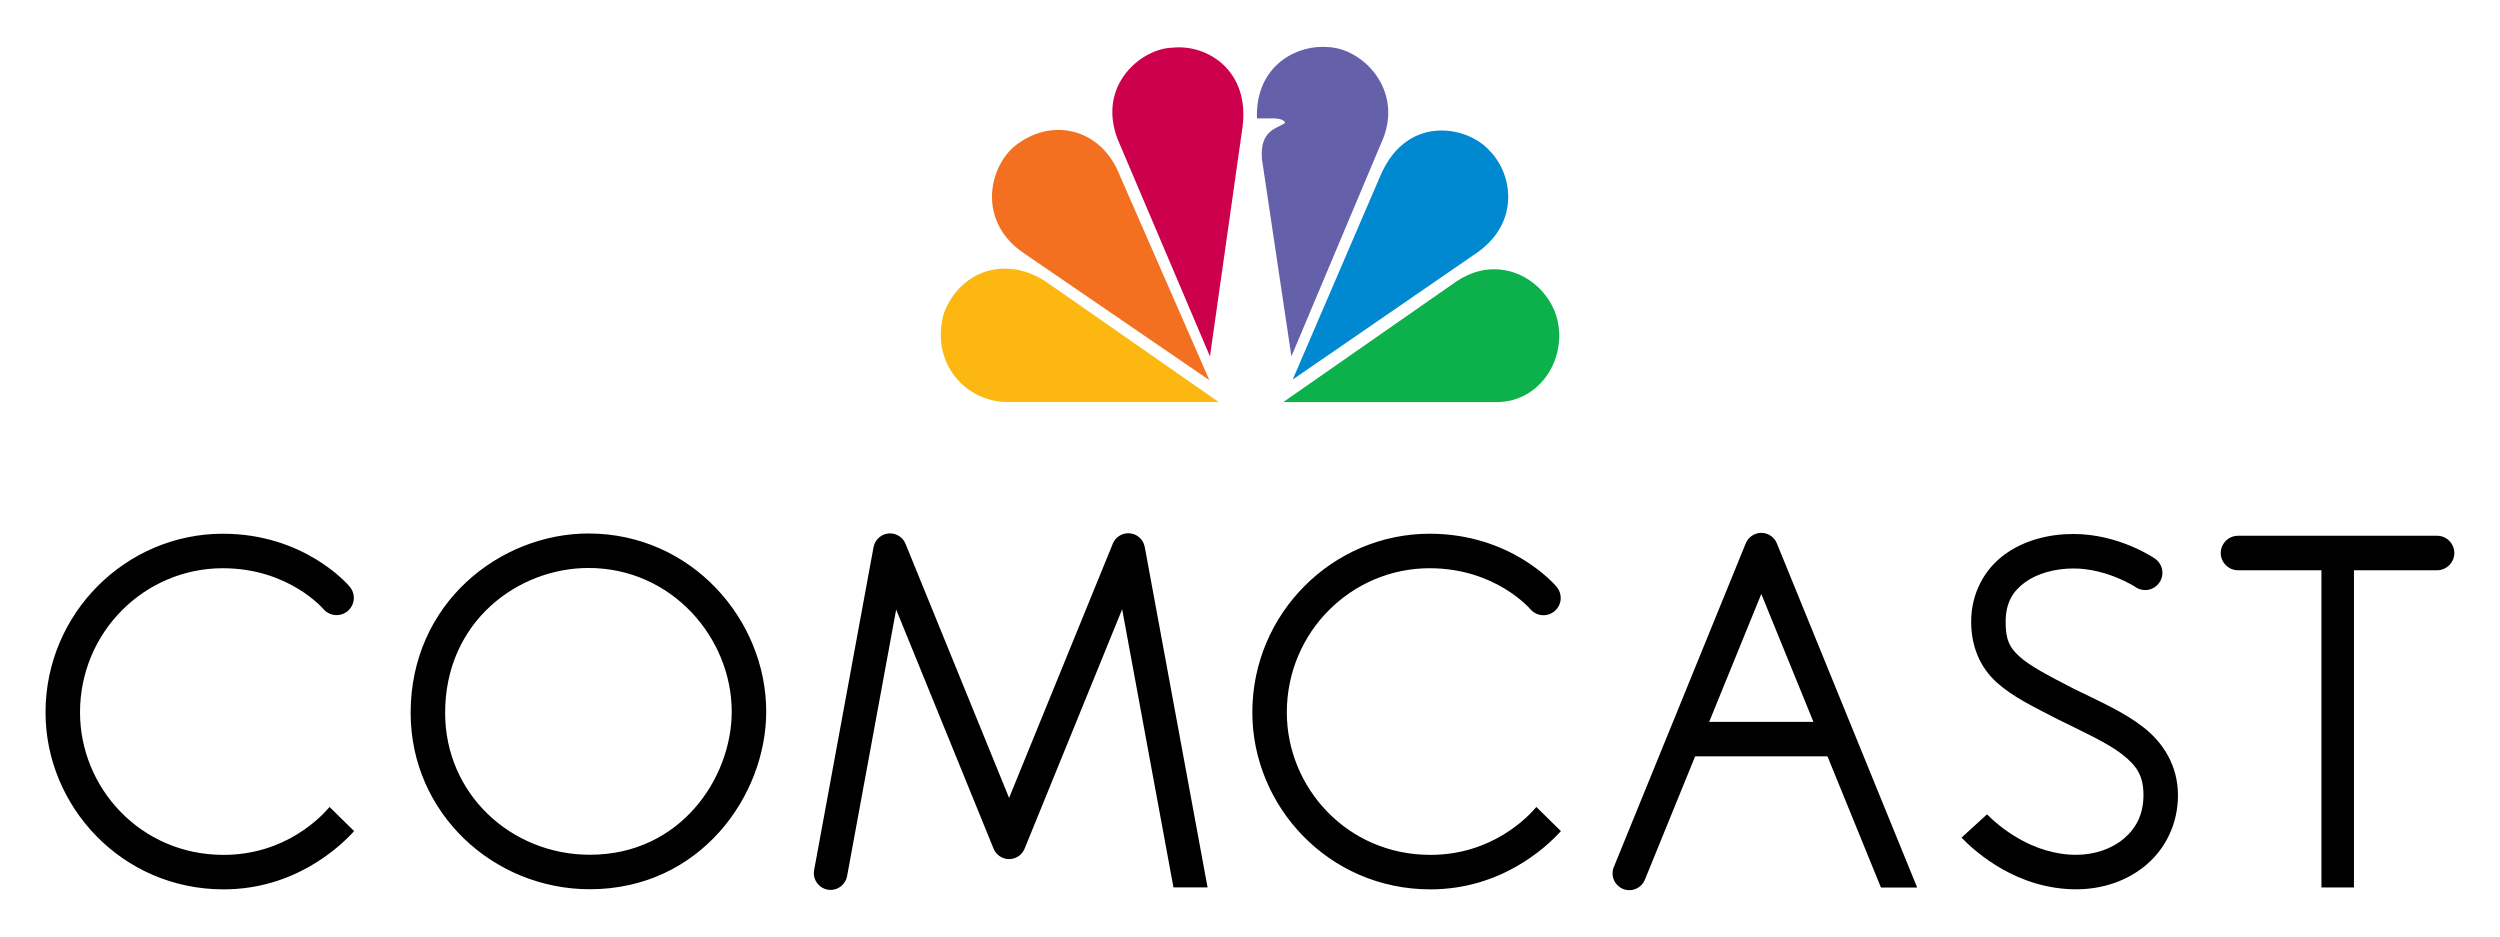
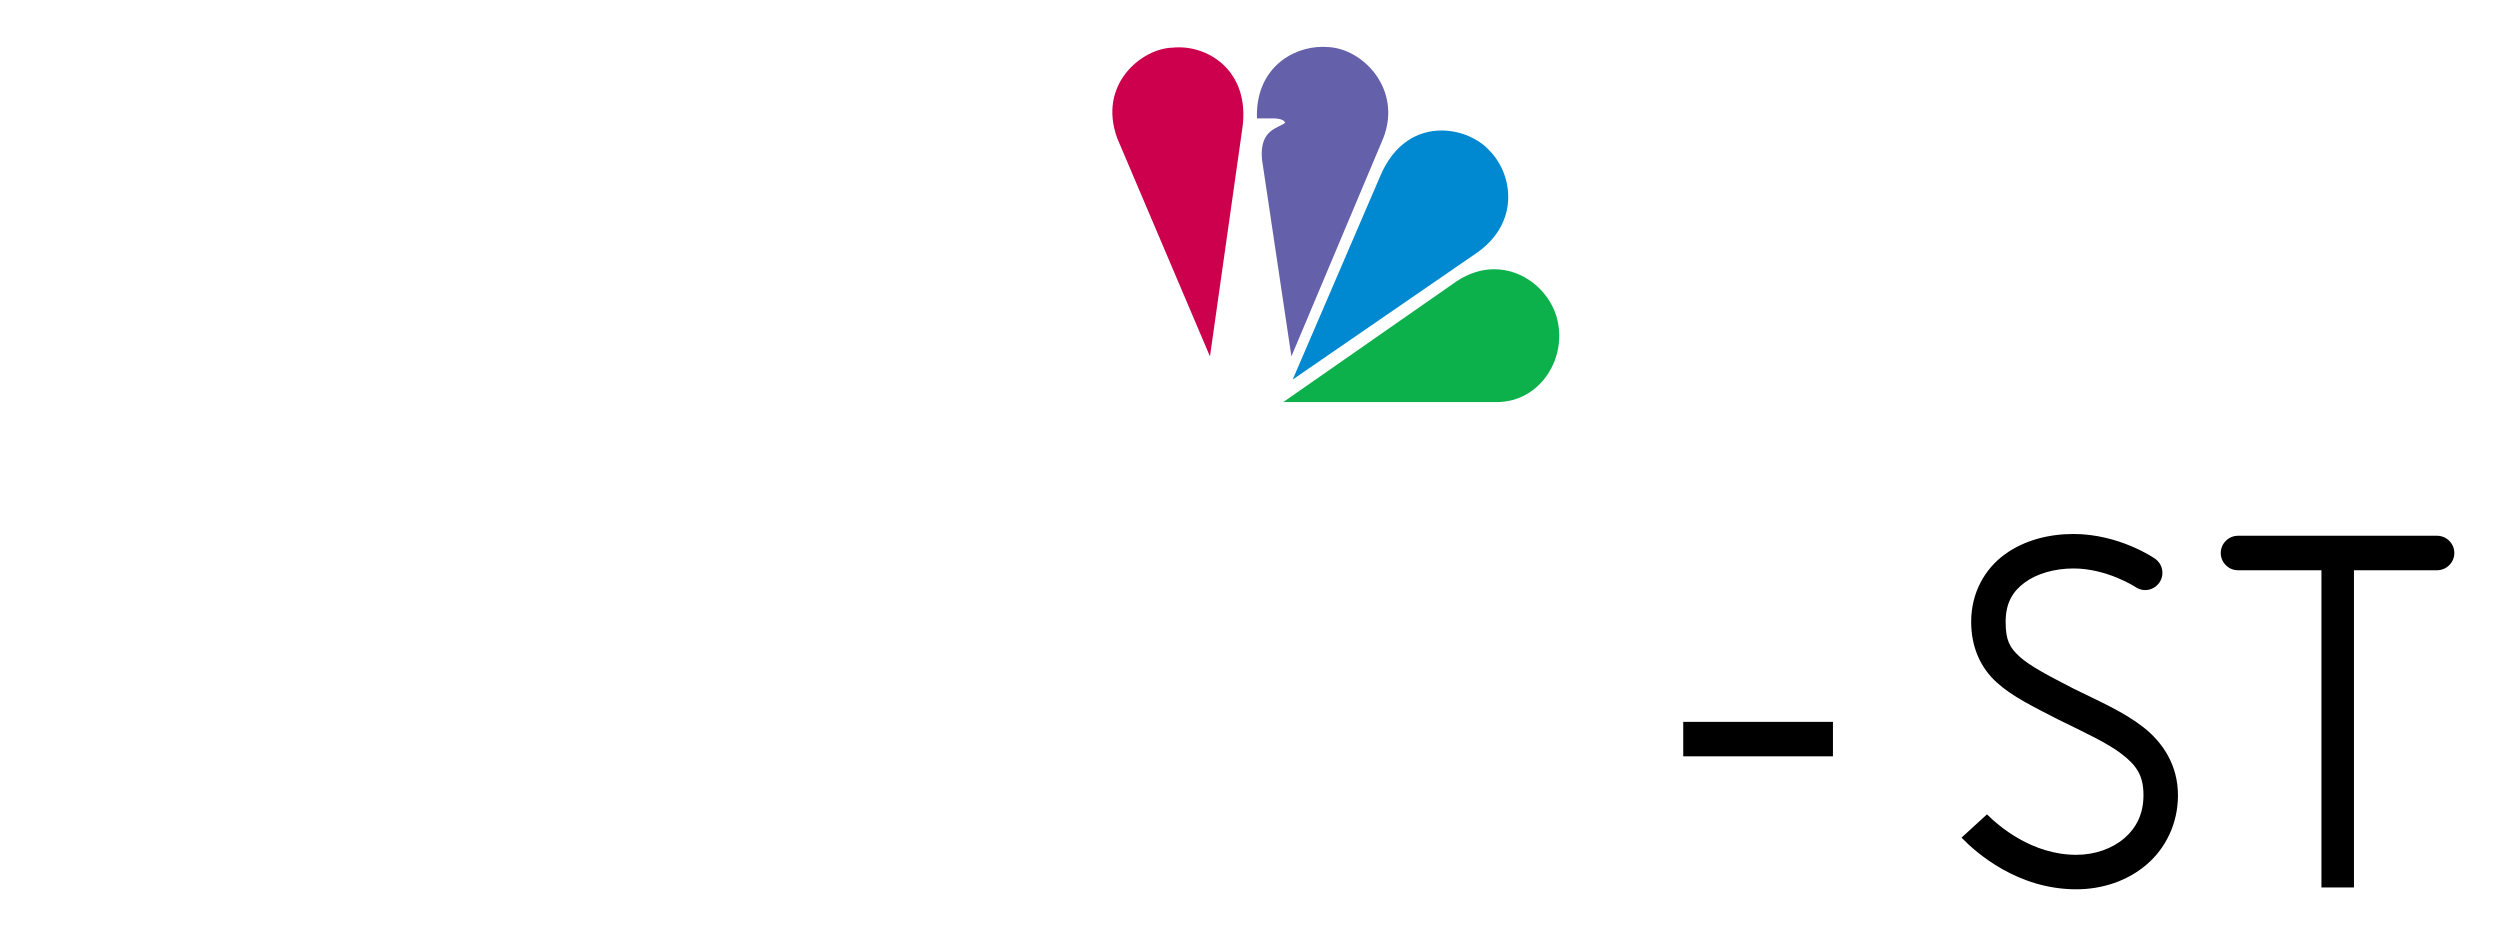
<svg xmlns="http://www.w3.org/2000/svg" width="100%" height="100%" viewBox="0 0 10806 4051" version="1.1" xml:space="preserve" style="fill-rule:evenodd;clip-rule:evenodd;stroke-linejoin:round;stroke-miterlimit:2;">
  <g>
    <g id="Text">
-       <path d="M6179.42,2307.01c-417.862,-0 -766.359,343.145 -766.359,772.44c0,404.518 328.549,764.726 769.522,764.726c307.349,-0 501.893,-182.902 564.308,-251.781l-106.203,-104.361c-35.83,42.745 -190.929,207.089 -458.105,207.089c-360.174,-0 -620.434,-291.399 -620.434,-615.673c0,-349.017 280.729,-623.352 617.236,-623.352c286.916,-0 436.246,178.071 436.246,178.071c14.154,15.96 34.494,25.109 55.826,25.109c40.932,-0 74.613,-33.682 74.613,-74.613c0,-17.297 -6.014,-34.067 -17.007,-47.421c-10.993,-13.354 -199.131,-230.234 -549.643,-230.234Zm-5216.29,-0c-417.827,-0 -766.323,343.145 -766.323,772.44c-0,404.518 328.513,764.726 769.521,764.726c307.349,-0 501.893,-182.902 564.273,-251.781l-106.203,-104.361c-35.829,42.745 -190.929,207.089 -458.07,207.089c-360.208,-0 -620.469,-291.399 -620.469,-615.673c0,-349.017 280.73,-623.352 617.271,-623.352c286.916,-0 436.247,178.071 436.247,178.071c14.141,15.69 34.301,24.659 55.423,24.659c40.932,0 74.614,-33.681 74.614,-74.613c-0,-17.097 -5.877,-33.686 -16.641,-46.971c-10.763,-13.284 -199.13,-230.234 -549.643,-230.234Zm1580.57,-1.043c-381.303,0 -768.722,300.017 -768.722,775.36c-0,432.979 357.567,762.327 774.56,762.327c476.976,0 762.362,-404.587 762.362,-767.679c0,-398.331 -323.753,-770.008 -768.2,-770.008Zm-0,149.053c361.181,0 619.113,303.388 619.113,620.99c-0,285.525 -220.573,618.591 -613.275,618.591c-339.287,0 -625.507,-261.928 -625.507,-613.274c-0,-395.065 315.308,-626.307 619.634,-626.307l0.035,0Zm2332.23,-150.13c-29.048,0.434 -55.14,18.315 -66.029,45.248l-448.236,1098.76l-447.68,-1098.52c-11.149,-27.086 -37.68,-44.856 -66.971,-44.856c-34.685,0 -64.74,24.917 -71.169,59l-256.889,1396.56c-0.789,4.305 -1.186,8.672 -1.186,13.049c-0,39.714 32.679,72.394 72.393,72.394c34.809,-0 64.933,-25.106 71.208,-59.344l212.163,-1152.56l421.094,1033.6c11.061,27.244 37.669,45.159 67.072,45.159c29.403,-0 56.011,-17.915 67.072,-45.159l421.615,-1034.65l221.72,1202.05l147.454,0l-271.485,-1471.41c-6.36,-34.752 -36.837,-59.774 -72.146,-59.357l0,0.035Zm2735.77,-1.599c-28.869,0.535 -54.785,18.26 -65.751,44.97l-570.391,1399.58c-3.558,8.704 -5.388,18.017 -5.388,27.42c0,39.75 32.71,72.46 72.46,72.46c29.37,-0 55.959,-17.856 67.072,-45.041l503.319,-1235.34l517.184,1268.88l156.525,0l-606.603,-1487.96c-11.3,-27.628 -38.582,-45.558 -68.427,-44.97Z" style="fill-rule:nonzero;" />
      <path d="M7275.65,3120.18l-0,149.053l647.089,-0l-0,-149.053l-647.089,0Zm1686.91,-812.093c-106.689,0 -213.449,26.864 -298.383,89.14c-84.97,62.311 -144.014,164.935 -144.014,290.425c0,109.366 40.73,198.714 109.4,261.129c68.706,62.416 157.081,104.605 267.489,161.599l1.112,0.486c112.111,55.396 210.947,100.157 274.127,149.331c63.214,49.21 92.649,92.268 92.649,176.994c0,82.432 -31.763,142.241 -83.614,186.62c-51.85,44.344 -126.046,71.034 -206.811,71.034c-191.624,-0 -335.325,-124.24 -385.959,-174.874l-110.165,100.643c62.728,64.848 241.702,223.284 496.124,223.284c113.119,-0 221.616,-36.49 303.736,-106.725c82.119,-70.2 135.742,-176.299 135.742,-299.982c0,-128.445 -64.361,-227.628 -150.13,-294.352c-85.525,-66.621 -190.443,-111.66 -298.662,-165.074l-1.077,-0.521c-110.721,-57.098 -190.338,-98.801 -234.231,-138.662c-44.066,-40.07 -60.677,-71.799 -60.677,-150.93c-0,-82.432 31.207,-132.163 83.336,-170.39c52.059,-38.158 129.035,-60.122 210.008,-60.122c143.701,0 265.126,78.54 265.126,78.54c12.886,9.638 28.554,14.849 44.645,14.849c40.894,-0 74.544,-33.651 74.544,-74.544c0,-26.273 -13.889,-50.677 -36.479,-64.092c0.035,-0 -150.998,-103.806 -347.836,-103.806Zm710.929,7.715c-40.884,0 -74.526,33.643 -74.526,74.527c-0,40.884 33.642,74.526 74.526,74.526l859.53,0c0.347,0.005 0.695,0.007 1.042,0.007c40.898,0 74.551,-33.653 74.551,-74.551c0,-40.503 -33.008,-73.977 -73.508,-74.543l-861.615,-0l-0,0.034Z" style="fill-rule:nonzero;" />
      <rect x="10034.2" y="2409.5" width="140.538" height="1426.44" style="fill-rule:nonzero;" />
    </g>
    <g id="Peacock">
-       <path d="M4380.12,636.366c-111.034,100.26 -151.486,327.471 48.688,460.26l798.539,546.55l-387.211,-884.899c-81.112,-208.827 -303.04,-254.387 -460.016,-121.911" style="fill:#f37021;fill-rule:nonzero;" />
      <path d="M5067.45,206.132c-129.8,2.641 -324.691,156.837 -237.949,392.319l400.451,942.136l140.678,-990.963c32.598,-246.22 -154.196,-359.895 -303.18,-343.492" style="fill:#cc004c;fill-rule:nonzero;" />
      <path d="M5433.15,511.848l75.691,0c-0,0 40.452,0 45.977,18.975c-29.817,24.326 -110.929,27.315 -100.191,157.011l127.333,852.579l397.636,-944.569c81.39,-210.946 -89.383,-387.071 -240.834,-392.492c-7.146,-0.558 -14.309,-0.859 -21.477,-0.904c-135.985,-0 -291.815,98.592 -284.169,309.4" style="fill:#6460aa;fill-rule:nonzero;" />
      <path d="M5963.68,766.339l-376.16,874.265l798.261,-549.434c183.979,-130.217 154.301,-338.384 51.33,-441.286c-43.197,-48.41 -122.502,-85.838 -206.429,-85.838c-99.253,0 -205.456,52.511 -267.002,202.259" style="fill:#0089d0;fill-rule:nonzero;" />
      <path d="M6296.39,1215.58l-749.677,522.397l923.057,0c189.4,0 311.103,-194.821 256.993,-373.588c-36.246,-112.319 -143.457,-200.521 -267.94,-200.66c-52.302,0 -107.837,15.778 -162.433,51.851" style="fill:#0db14b;fill-rule:nonzero;" />
-       <path d="M4358.57,1737.98l909.469,0l-749.851,-522.397c-173.275,-111.034 -368.028,-46.082 -438.366,138.175c-59.601,210.947 89.244,384.222 278.748,384.222" style="fill:#fcb711;fill-rule:nonzero;" />
    </g>
  </g>
</svg>